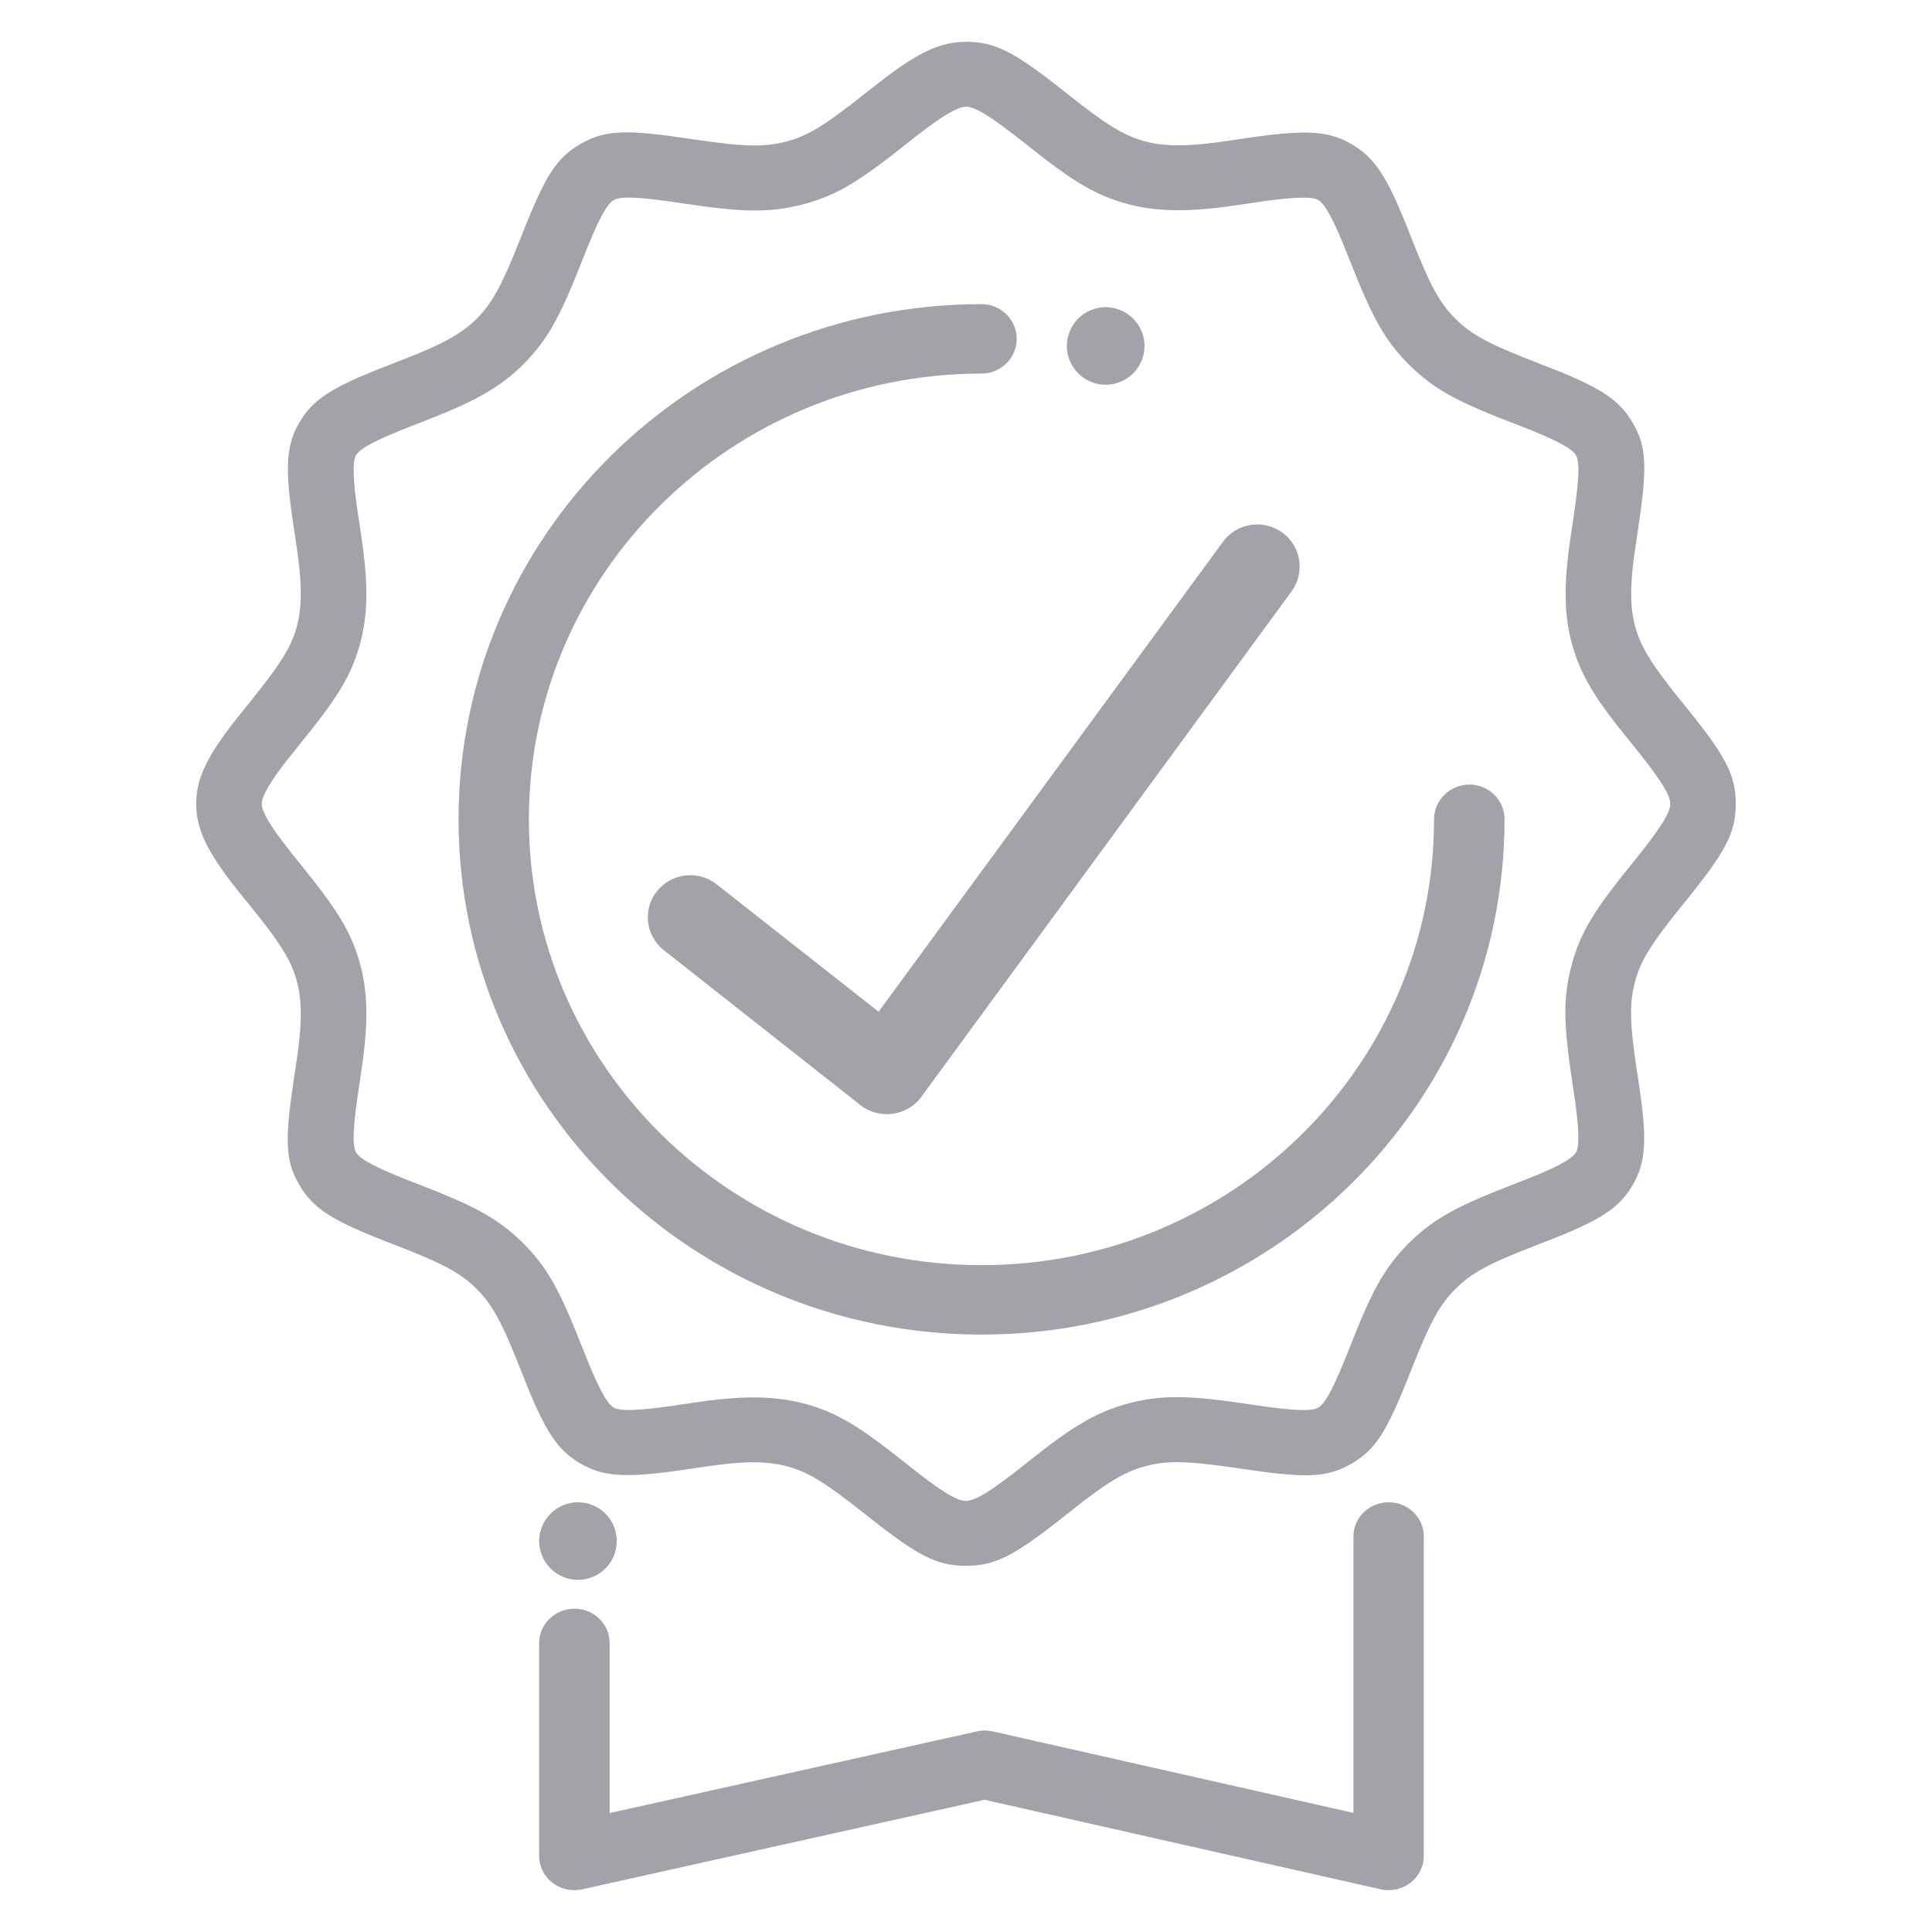
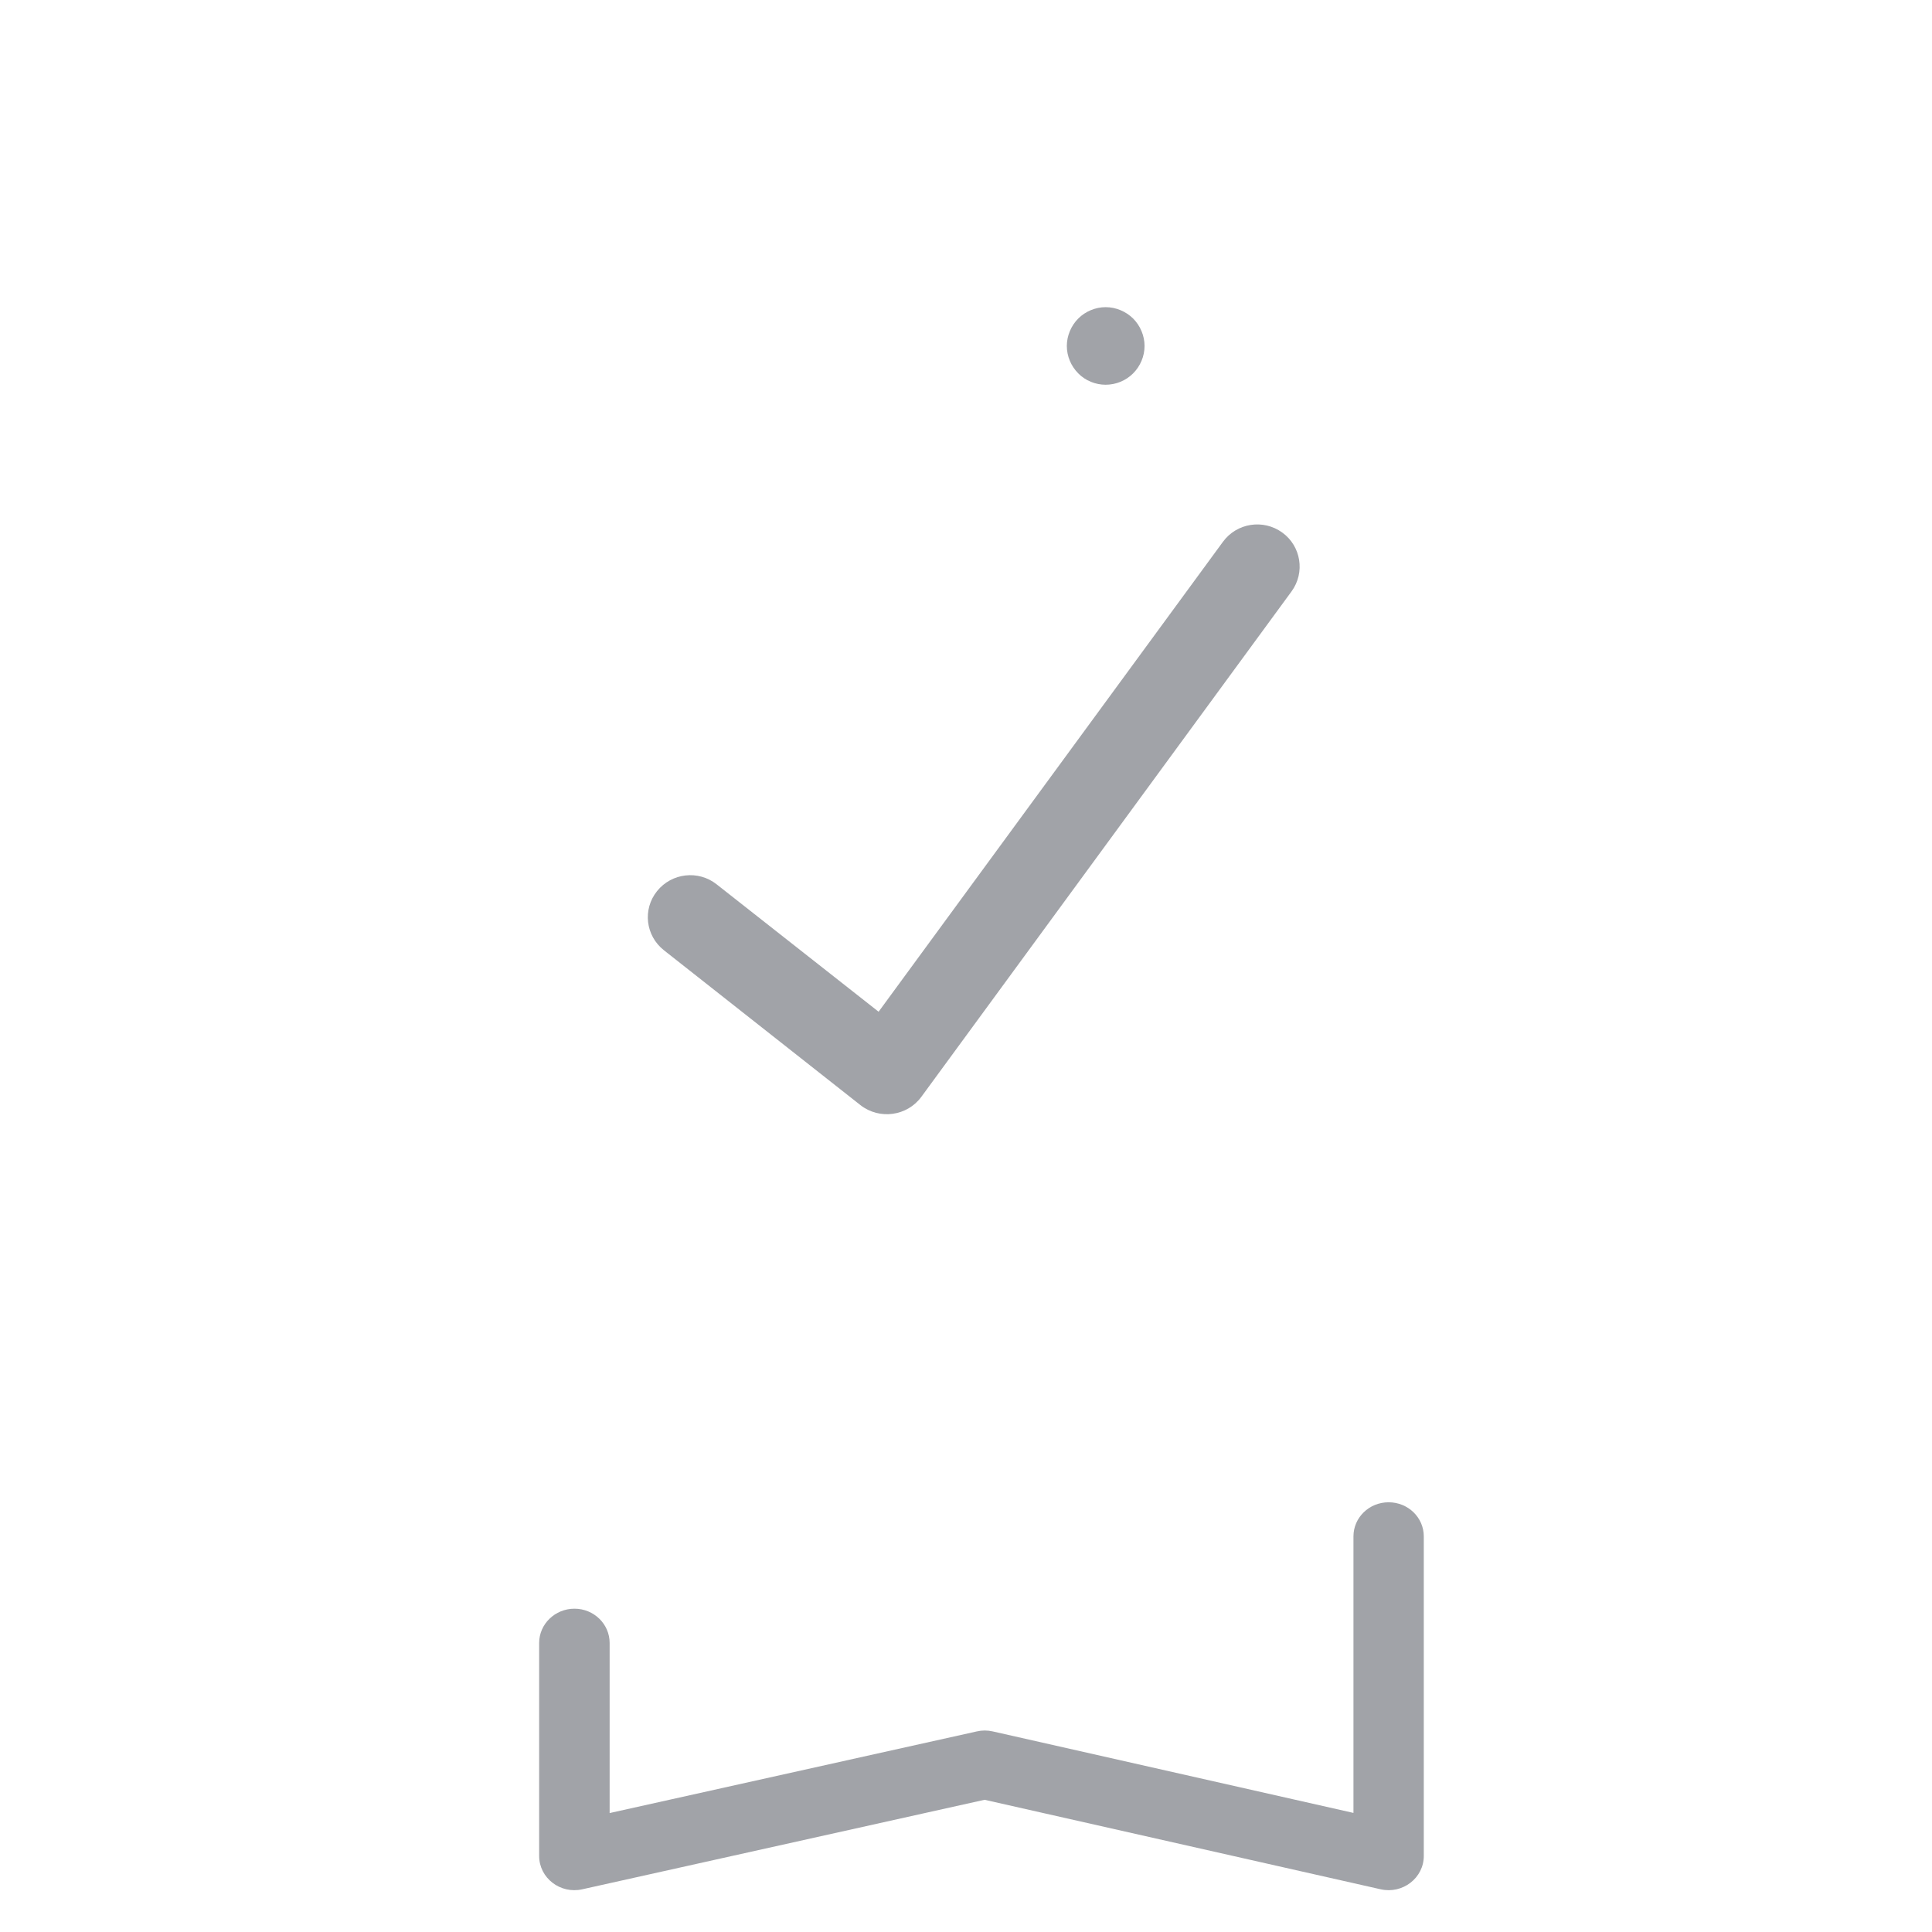
<svg xmlns="http://www.w3.org/2000/svg" xml:space="preserve" width="128px" height="128px" version="1.1" style="shape-rendering:geometricPrecision; text-rendering:geometricPrecision; image-rendering:optimizeQuality; fill-rule:evenodd; clip-rule:evenodd" viewBox="0 0 128 128">
  <defs>
    <style type="text/css">
   
    .fil1 {fill:#A1A3A8}
    .fil0 {fill:#A1A3A8;fill-rule:nonzero}
   
  </style>
  </defs>
  <g id="Layer_x0020_1">
    <g id="_2061023868096">
      <path class="fil0" d="M84.95 35.28c-1.26,-0.91 -3.02,-0.63 -3.93,0.62l-22.81 31.13 -10.73 -8.44c-1.21,-0.96 -2.98,-0.76 -3.95,0.45 -0.97,1.21 -0.76,2.96 0.46,3.92l13.02 10.26c1.26,0.98 3.09,0.73 4.03,-0.55l24.53 -33.49c0.91,-1.25 0.63,-3 -0.62,-3.9z" />
-       <path class="fil0" d="M65.03 20.15c1.28,0 2.33,1.03 2.33,2.3 0,1.27 -1.05,2.3 -2.33,2.3 -16.56,0 -29.99,13.22 -29.99,29.53 0,16.32 13.43,29.54 29.99,29.54 16.56,0 29.98,-13.22 29.98,-29.54 0,-1.27 1.05,-2.3 2.34,-2.3 1.29,0 2.33,1.03 2.33,2.3 0,18.86 -15.51,34.14 -34.65,34.14 -19.14,0 -34.65,-15.28 -34.65,-34.14 0,-18.85 15.51,-34.13 34.65,-34.13z" />
      <path class="fil0" d="M71.44 21.1c0.47,-0.47 1.14,-0.75 1.81,-0.75 0.68,0 1.34,0.28 1.82,0.75 0.48,0.48 0.76,1.15 0.76,1.82 0,0.68 -0.28,1.34 -0.76,1.82 -0.48,0.48 -1.14,0.75 -1.82,0.75 -0.67,0 -1.34,-0.27 -1.81,-0.75 -0.48,-0.48 -0.76,-1.14 -0.76,-1.82 0,-0.67 0.28,-1.34 0.76,-1.82z" />
-       <path class="fil1" d="M108.56 71.68c-0.01,-0.07 -0.02,-0.13 -0.06,-0.4 -0.53,-3.43 -0.57,-4.78 -0.17,-6.26 0.38,-1.41 1.08,-2.52 3.21,-5.15 2.78,-3.42 3.46,-4.67 3.46,-6.61 0,-1.95 -0.68,-3.19 -3.46,-6.62l-0.05 -0.07c-0.03,-0.04 -0.07,-0.08 -0.18,-0.21 -1.88,-2.33 -2.61,-3.51 -2.98,-4.87 -0.28,-1.02 -0.33,-2.2 -0.17,-3.76 0.06,-0.64 0.14,-1.2 0.34,-2.49 0.65,-4.28 0.61,-5.63 -0.33,-7.23 -0.92,-1.58 -2.2,-2.38 -5.92,-3.82 -0.1,-0.03 -0.1,-0.03 -0.31,-0.12l0 0c-3.23,-1.24 -4.42,-1.87 -5.49,-2.93 -1.08,-1.06 -1.71,-2.24 -2.97,-5.44l-0.12 -0.31c-1.45,-3.68 -2.26,-4.95 -3.85,-5.86 -1.55,-0.89 -3.07,-0.95 -7,-0.37 -0.12,0.02 -0.12,0.02 -0.39,0.06l0 0c-1.23,0.18 -1.79,0.26 -2.42,0.32 -1.59,0.16 -2.78,0.11 -3.82,-0.17 -1.42,-0.38 -2.54,-1.07 -5.2,-3.18 -3.46,-2.75 -4.72,-3.42 -6.68,-3.42 -1.71,0 -3.21,0.72 -5.67,2.63 -0.25,0.19 -0.49,0.38 -1.01,0.79 -2.66,2.11 -3.78,2.8 -5.2,3.18 -1.5,0.4 -2.86,0.36 -6.32,-0.16 -4.33,-0.65 -5.68,-0.61 -7.31,0.31 -1.65,0.95 -2.37,2.12 -3.97,6.18 -1.26,3.2 -1.89,4.37 -2.96,5.44 -0.98,0.97 -2.25,1.67 -4.78,2.65 -0.19,0.08 -0.34,0.14 -0.72,0.28l-0.06 0.03c-0.05,0.02 -0.1,0.03 -0.24,0.09 -3.73,1.44 -5.01,2.23 -5.93,3.81 -0.9,1.54 -0.96,3.04 -0.37,6.93l0.06 0.39c0.18,1.21 0.26,1.77 0.32,2.4 0.16,1.57 0.11,2.75 -0.17,3.77 -0.38,1.42 -1.09,2.53 -3.35,5.32 -0.29,0.36 -0.48,0.59 -0.66,0.82 -1.93,2.45 -2.66,3.93 -2.66,5.63 0,1.69 0.73,3.17 2.65,5.61 0.19,0.24 0.39,0.48 0.81,1 2.13,2.63 2.83,3.74 3.21,5.15 0.28,1.02 0.33,2.2 0.17,3.77 -0.06,0.63 -0.14,1.19 -0.34,2.49 -0.65,4.28 -0.61,5.62 0.33,7.22 0.92,1.59 2.2,2.38 5.92,3.82 0.1,0.04 0.1,0.04 0.31,0.12l0 0 0 0c3.23,1.24 4.42,1.87 5.49,2.93 1.08,1.06 1.71,2.24 2.97,5.44 0.04,0.09 0.04,0.09 0.12,0.3 1.45,3.69 2.26,4.96 3.85,5.87 1.55,0.89 3.07,0.95 7,0.37l0 0c0.12,-0.02 0.12,-0.02 0.4,-0.06 1.22,-0.18 1.78,-0.26 2.42,-0.32 0.59,-0.06 1.12,-0.09 1.6,-0.09 0.83,0 1.55,0.09 2.21,0.26 1.42,0.38 2.54,1.07 5.2,3.18 3.46,2.75 4.72,3.42 6.68,3.42 1.96,0 3.22,-0.67 6.68,-3.42l0.07 -0.05 0.22 -0.18c2.35,-1.86 3.54,-2.59 4.91,-2.95 1.5,-0.4 2.86,-0.35 6.32,0.16 4.33,0.65 5.68,0.61 7.31,-0.31 1.65,-0.95 2.37,-2.12 3.97,-6.18 1.26,-3.2 1.89,-4.37 2.96,-5.43 1.08,-1.07 2.26,-1.7 5.5,-2.94l0.06 -0.03 0.23 -0.08 0.02 -0.01c3.72,-1.44 5,-2.23 5.92,-3.81 0.9,-1.54 0.96,-3.04 0.4,-6.77l-0.01 -0.06zm2.1 -18.42c0,0.6 -0.67,1.65 -2.5,3.92 -2.45,3.01 -3.42,4.49 -4.03,6.73 -0.62,2.3 -0.52,4.11 0.08,8.08l0.03 0.2 0.03 0.18c0.36,2.37 0.38,3.58 0.14,3.98 -0.26,0.45 -1.35,1.04 -3.74,1.96l-0.16 0.06 -0.15 0.06c-3.69,1.42 -5.3,2.24 -6.99,3.9 -1.68,1.67 -2.51,3.27 -3.94,6.92 -1.04,2.65 -1.62,3.74 -2.1,4.01 -0.44,0.26 -1.68,0.21 -4.47,-0.21 -3.94,-0.59 -5.77,-0.68 -8.1,-0.07 -2.18,0.58 -3.78,1.59 -6.51,3.76 -0.15,0.11 -0.15,0.11 -0.29,0.23 -2.28,1.82 -3.35,2.47 -3.96,2.47 -0.62,0 -1.68,-0.65 -3.96,-2.47 -3.04,-2.42 -4.54,-3.39 -6.8,-3.99 -1.05,-0.27 -2.14,-0.4 -3.33,-0.4 -0.64,0 -1.31,0.04 -2.03,0.11 -0.76,0.07 -1.4,0.16 -2.81,0.37 -0.09,0.02 -0.14,0.02 -0.19,0.03 -0.05,0.01 -0.1,0.02 -0.19,0.03 -2.39,0.35 -3.61,0.38 -4.02,0.14 -0.46,-0.26 -1.05,-1.34 -1.98,-3.71l-0.12 -0.3c-1.44,-3.65 -2.26,-5.25 -3.94,-6.92 -1.69,-1.66 -3.31,-2.48 -6.99,-3.9l-0.15 -0.06 -0.16 -0.06c-2.39,-0.92 -3.48,-1.51 -3.74,-1.96 -0.26,-0.44 -0.22,-1.66 0.22,-4.52 0.19,-1.23 0.28,-1.87 0.35,-2.62 0.21,-2.01 0.14,-3.69 -0.29,-5.3 -0.61,-2.24 -1.58,-3.72 -4.17,-6.91 -0.27,-0.33 -0.45,-0.55 -0.62,-0.78 -1.2,-1.52 -1.74,-2.48 -1.74,-2.96 0,-0.49 0.54,-1.46 1.74,-2.98 0.18,-0.22 0.36,-0.44 0.76,-0.95 2.45,-3.01 3.42,-4.49 4.03,-6.73 0.43,-1.61 0.5,-3.29 0.29,-5.31 -0.07,-0.75 -0.16,-1.38 -0.37,-2.77l-0.03 -0.19 -0.03 -0.19c-0.36,-2.37 -0.38,-3.58 -0.14,-3.98 0.26,-0.45 1.35,-1.04 3.74,-1.96 0.16,-0.06 0.16,-0.06 0.31,-0.12l0 0c0.32,-0.12 0.49,-0.19 0.66,-0.26l0.07 -0.03c2.97,-1.15 4.71,-2.08 6.26,-3.61 1.68,-1.67 2.51,-3.27 3.94,-6.92 1.04,-2.65 1.62,-3.74 2.1,-4.01 0.45,-0.26 1.68,-0.21 4.47,0.21 3.94,0.59 5.77,0.68 8.1,0.07 2.26,-0.6 3.76,-1.57 6.97,-4.12 0.34,-0.27 0.56,-0.45 0.79,-0.62 1.54,-1.19 2.51,-1.72 3,-1.72 0.62,0 1.68,0.66 3.96,2.47 3.04,2.42 4.54,3.39 6.8,3.99 1.63,0.43 3.33,0.49 5.36,0.29 0.77,-0.07 1.4,-0.16 2.81,-0.37l0 0c0.19,-0.03 0.2,-0.03 0.39,-0.06 2.38,-0.35 3.6,-0.38 4.01,-0.14 0.46,0.26 1.05,1.34 1.98,3.71l0.06 0.15 0.06 0.15c1.44,3.65 2.26,5.25 3.94,6.92 1.69,1.67 3.3,2.48 6.99,3.9 0.15,0.06 0.15,0.06 0.3,0.11l0.01 0.01c2.39,0.92 3.48,1.51 3.74,1.96 0.26,0.44 0.22,1.66 -0.22,4.52 -0.19,1.24 -0.28,1.87 -0.35,2.62 -0.21,2.01 -0.14,3.69 0.29,5.31 0.59,2.15 1.6,3.74 3.8,6.44l0.23 0.28c1.83,2.27 2.5,3.32 2.5,3.93z" />
      <path class="fil0" d="M92 99.53c-1.29,0 -2.33,1.01 -2.33,2.26l0 18.32 -23.9 -5.4c-0.35,-0.08 -0.71,-0.08 -1.05,0l-24.33 5.41 0 -11.27c0,-1.25 -1.04,-2.27 -2.33,-2.27 -1.29,0 -2.34,1.02 -2.34,2.27l0 14.11c0,1.46 1.4,2.54 2.86,2.21l26.65 -5.93 26.24 5.93c1.46,0.33 2.86,-0.75 2.86,-2.21l0 -21.17c0,-1.25 -1.04,-2.26 -2.33,-2.26z" />
-       <path class="fil0" d="M38.29 99.53c-0.67,0 -1.34,0.27 -1.81,0.75 -0.48,0.48 -0.76,1.14 -0.76,1.82 0,0.67 0.28,1.34 0.76,1.82 0.47,0.47 1.14,0.75 1.81,0.75 0.68,0 1.34,-0.28 1.82,-0.75 0.48,-0.48 0.75,-1.14 0.75,-1.82 0,-0.68 -0.27,-1.34 -0.75,-1.82 -0.48,-0.48 -1.14,-0.75 -1.82,-0.75z" />
    </g>
  </g>
</svg>